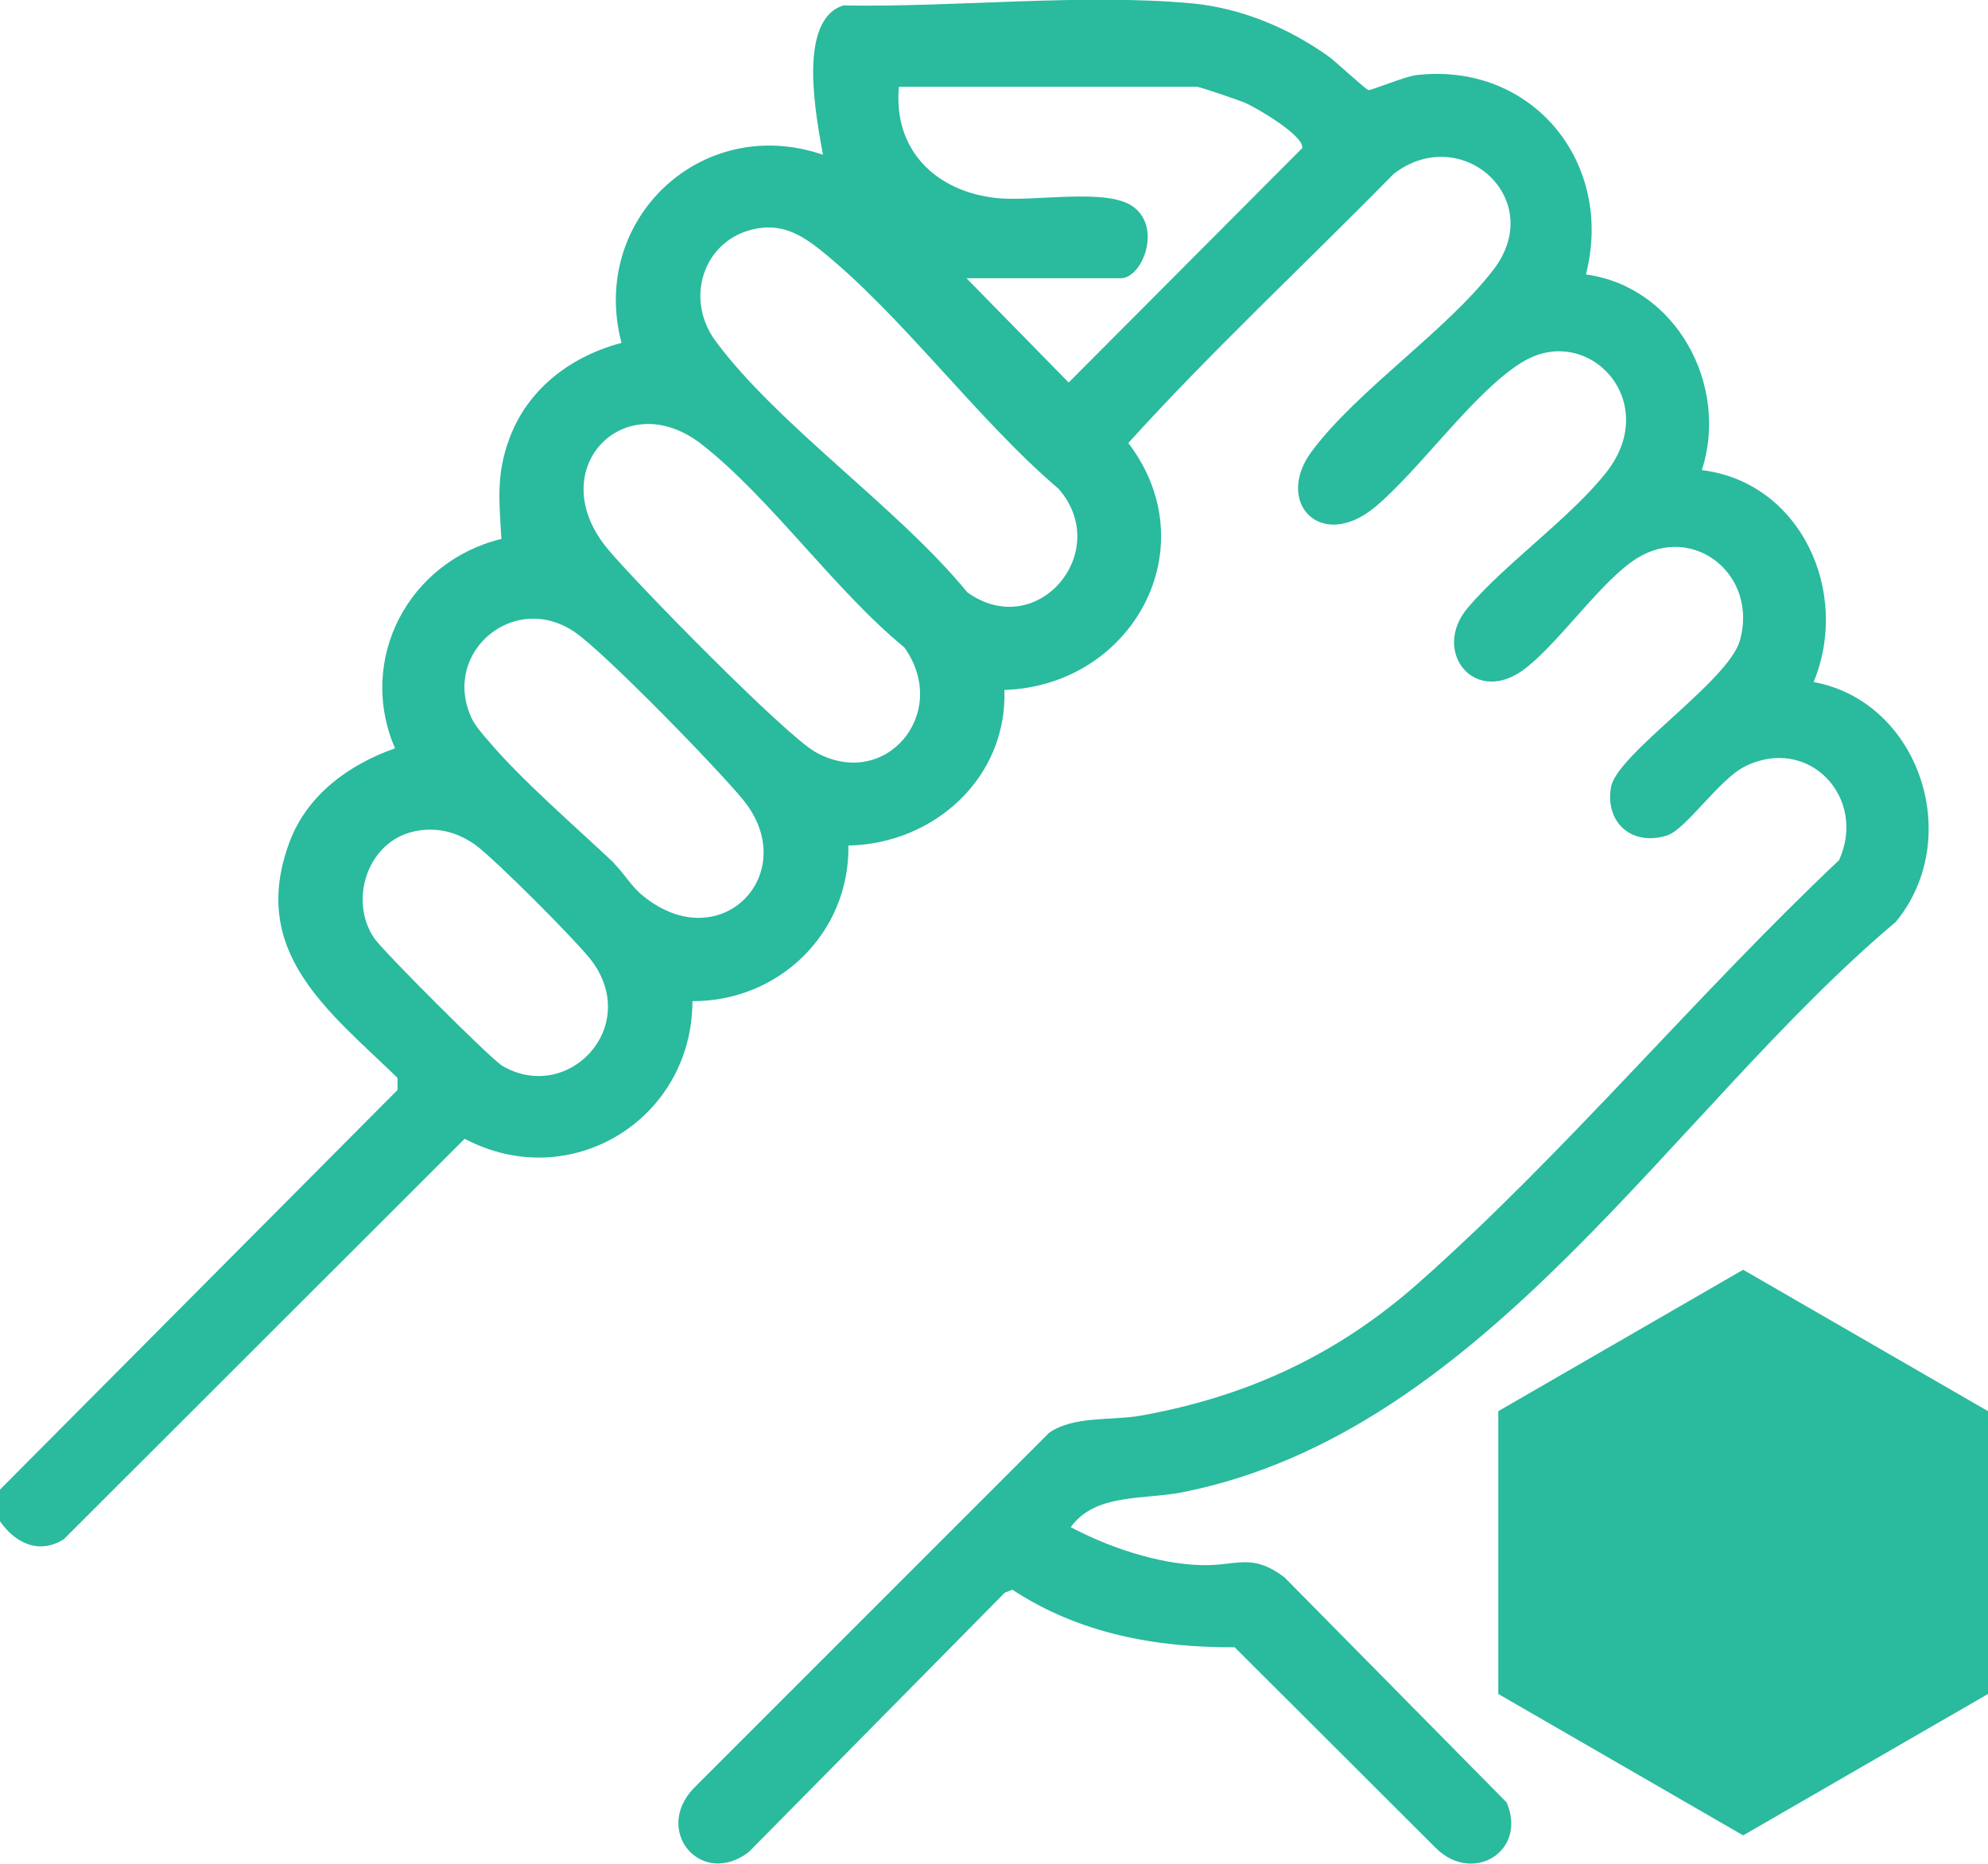
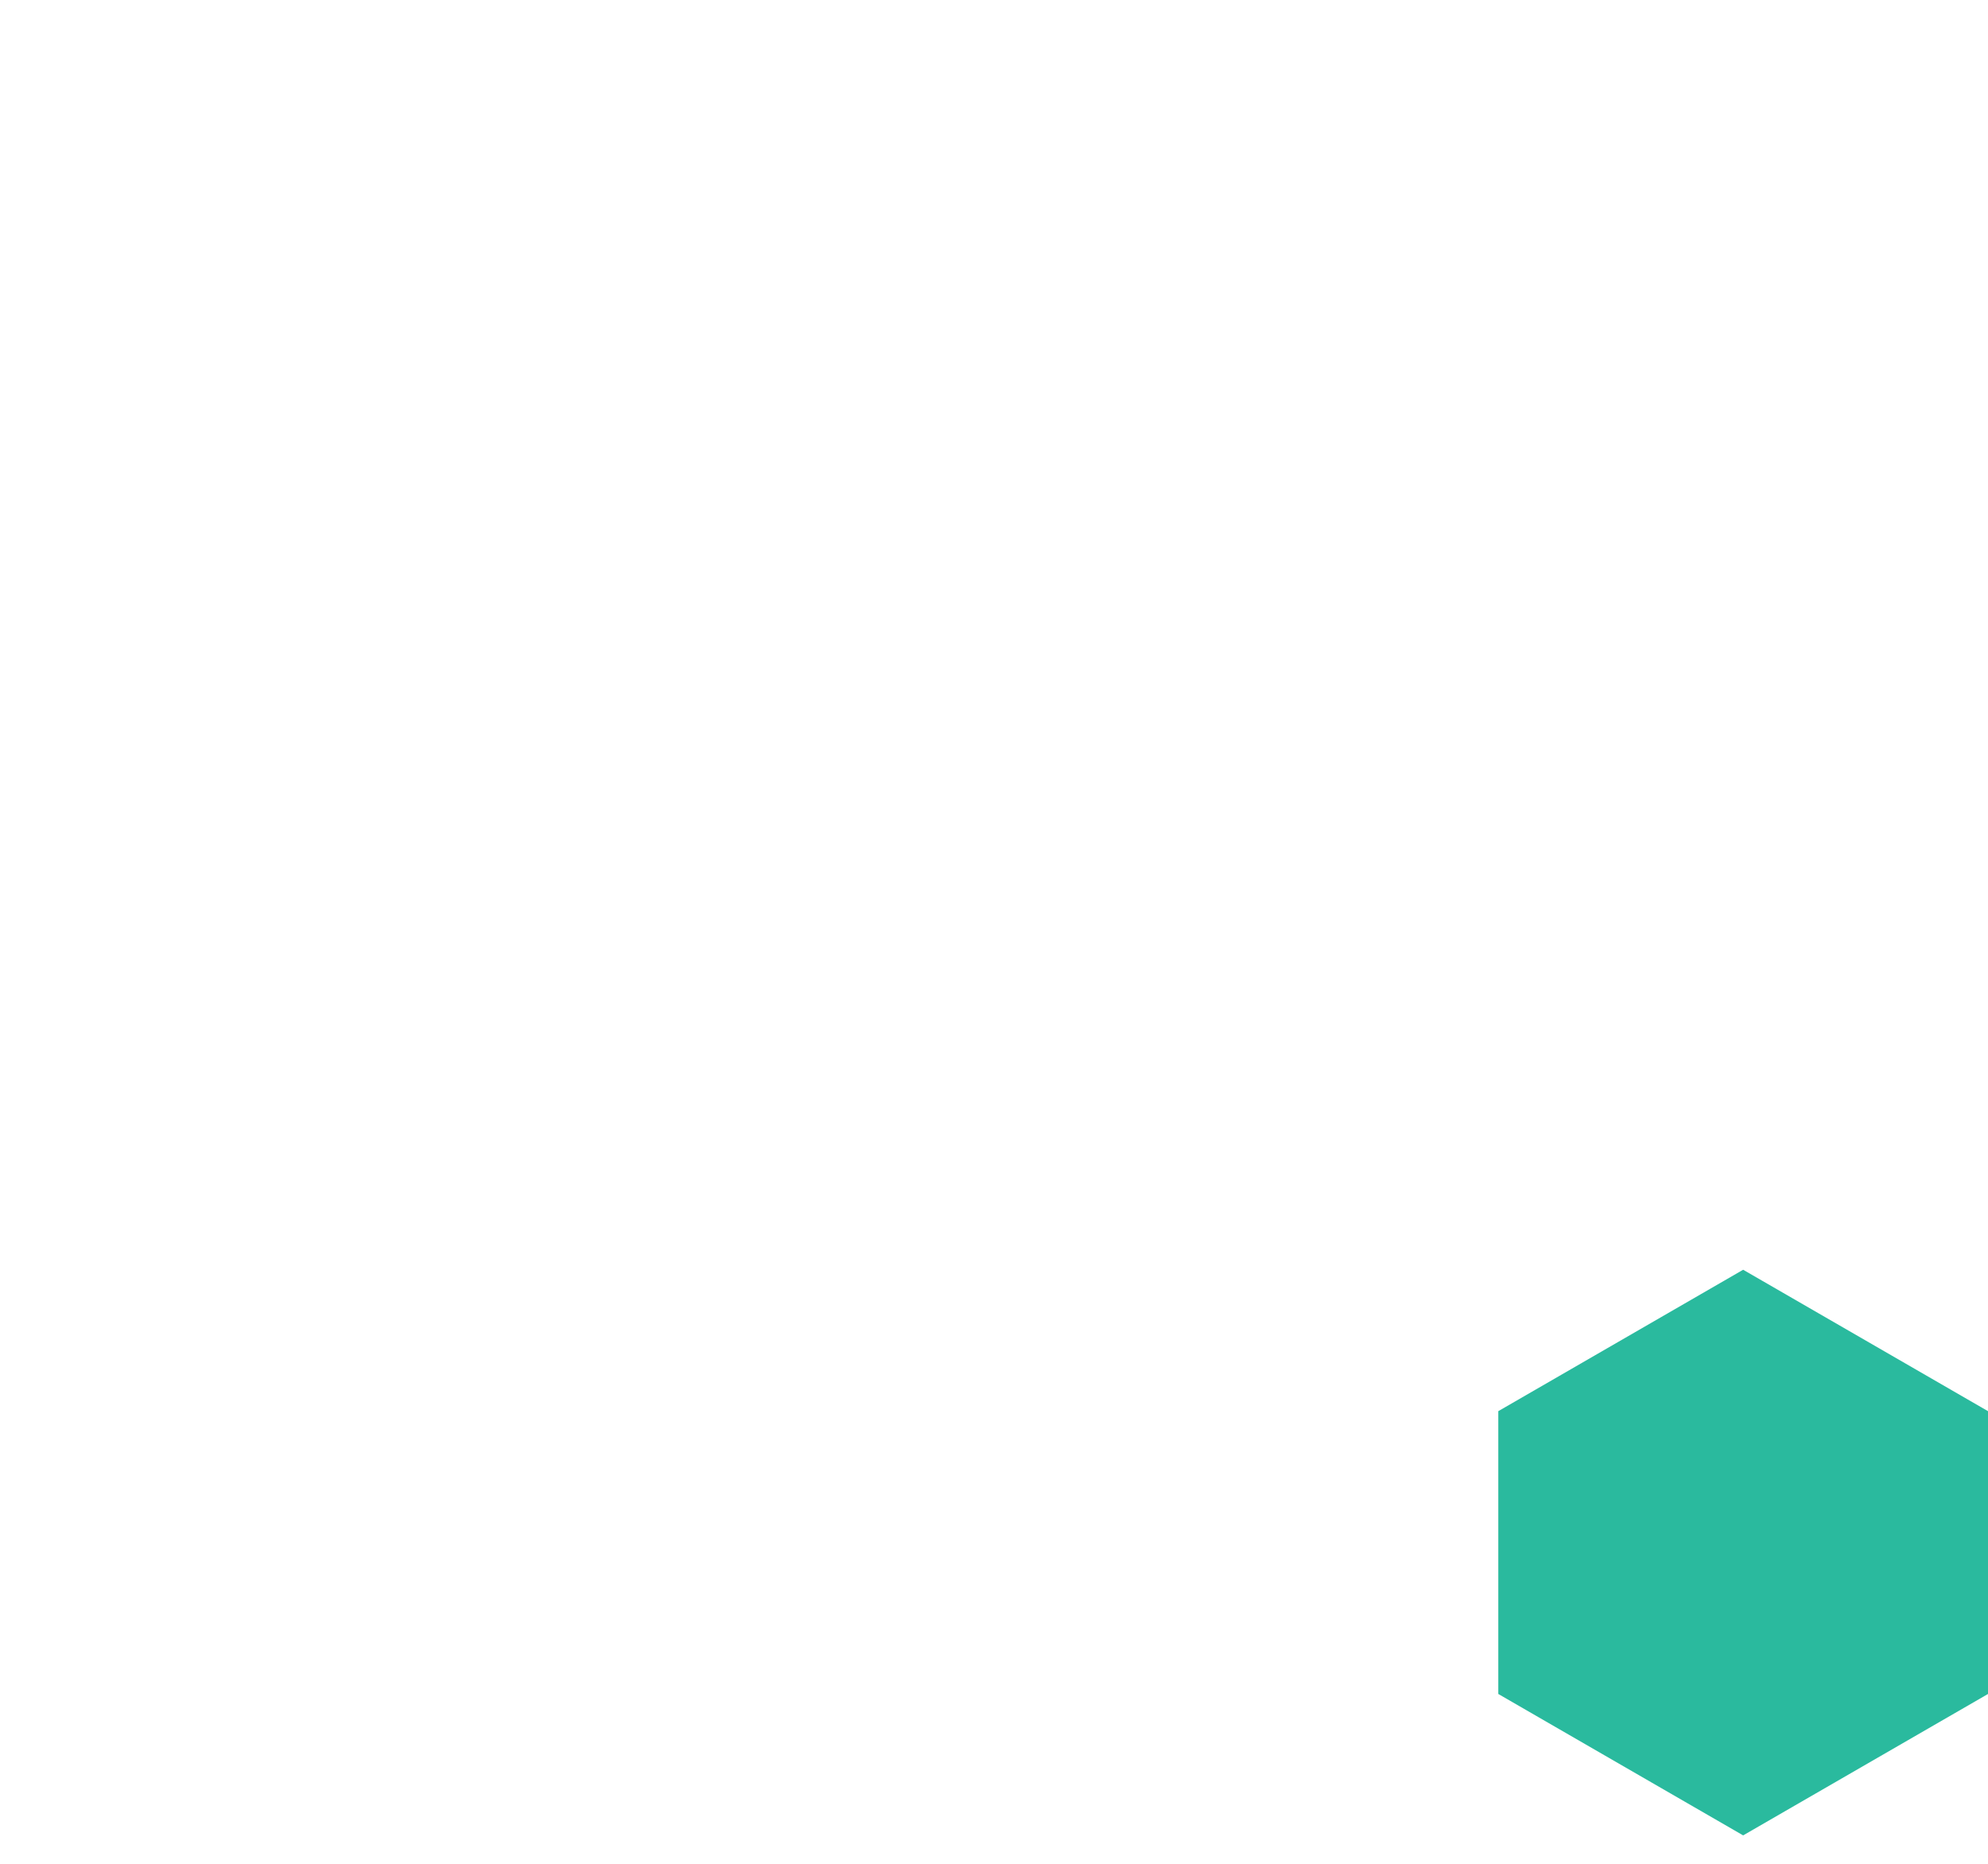
<svg xmlns="http://www.w3.org/2000/svg" id="Layer_2" data-name="Layer 2" viewBox="0 0 47.66 44.69">
  <defs>
    <style>
      .cls-1 {
        fill: #2aba9e;
      }
    </style>
  </defs>
  <g id="Layer_1-2" data-name="Layer 1">
    <g>
      <g id="SHAI4f">
-         <path class="cls-1" d="M0,35.71l9.53-9.58v-.29c-1.66-1.61-3.57-3.02-2.59-5.65.42-1.13,1.42-1.86,2.53-2.25-.92-2.14.33-4.48,2.55-5.02-.05-.89-.13-1.54.19-2.4.44-1.2,1.48-1.98,2.69-2.3-.78-2.95,1.92-5.51,4.83-4.51-.16-.89-.63-3.23.49-3.58,2.67.05,5.71-.29,8.35-.05,1.17.11,2.3.58,3.25,1.25.18.12.92.82.99.83.06.01.88-.33,1.15-.36,2.77-.32,4.75,2.1,4.06,4.78,2.16.29,3.44,2.65,2.78,4.69,2.37.29,3.57,2.92,2.68,5.08,2.54.47,3.62,3.75,1.97,5.75-5.37,4.52-9.81,12.21-17.08,13.67-.95.19-2.11.02-2.7.84.9.48,2.08.88,3.11.91.88.03,1.2-.31,2.01.29l5.33,5.4c.5,1.17-.8,1.96-1.68,1.11l-4.84-4.83c-1.9.01-3.73-.33-5.33-1.38l-.18.07-6.14,6.22c-1.13.86-2.29-.49-1.33-1.52l8.53-8.53c.58-.41,1.48-.29,2.18-.41,2.59-.46,4.77-1.48,6.73-3.23,3.47-3.08,6.64-6.89,10.03-10.09.68-1.5-.73-3-2.25-2.25-.63.31-1.42,1.52-1.88,1.66-.83.26-1.48-.3-1.34-1.15.12-.79,2.81-2.54,3.09-3.52.45-1.57-1.1-2.82-2.46-1.98-.83.51-1.82,1.96-2.65,2.62-1.22.98-2.3-.37-1.42-1.42s2.48-2.17,3.34-3.27c1.33-1.71-.47-3.6-2.04-2.62-1.15.71-2.43,2.56-3.52,3.47-1.3,1.07-2.41-.12-1.52-1.33,1.1-1.48,3.22-2.88,4.36-4.36,1.31-1.7-.77-3.55-2.39-2.3-2.11,2.15-4.36,4.24-6.36,6.45,1.92,2.52.09,5.82-2.97,5.92.07,2.11-1.69,3.69-3.74,3.73.03,2.09-1.66,3.74-3.74,3.73,0,2.83-2.92,4.64-5.46,3.3L1.53,36.9c-.59.37-1.16.1-1.53-.43v-.77ZM23.18,6.68l2.44,2.49,5.6-5.62c.05-.3-1.12-.98-1.38-1.09-.15-.06-1.07-.38-1.15-.38h-7.14c-.14,1.52.89,2.52,2.36,2.67.88.09,2.62-.25,3.25.2.71.51.22,1.72-.29,1.72h-3.69ZM18.28,5.46c-1.35.14-1.92,1.63-1.13,2.71,1.5,2.03,4.39,4.01,6.04,6.03,1.68,1.2,3.5-.98,2.19-2.48-1.96-1.67-3.77-4.18-5.74-5.75-.41-.32-.81-.56-1.36-.51ZM16.82,10.65c-1.85-1.44-3.83.6-2.26,2.5.66.8,4.26,4.47,4.99,4.88,1.68.94,3.25-.94,2.13-2.51-1.66-1.36-3.22-3.59-4.86-4.87ZM14.72,20.7c.23.22.42.56.7.78,1.86,1.51,3.82-.55,2.4-2.3-.61-.75-3.31-3.52-4.03-4.02-1.45-1-3.19.46-2.5,2.02.08.19.26.4.4.56.81.96,2.1,2.07,3.03,2.95ZM9.94,19.93c-1.12.23-1.59,1.64-.97,2.56.21.31,2.79,2.89,3.07,3.06,1.55.91,3.3-.88,2.18-2.47-.3-.43-2.39-2.52-2.83-2.83s-.92-.43-1.46-.32Z" />
-       </g>
+         </g>
      <polygon class="cls-1" points="47.66 33.83 41.79 30.44 35.92 33.83 35.92 40.61 41.79 44 47.66 40.61 47.66 33.83" />
    </g>
  </g>
</svg>